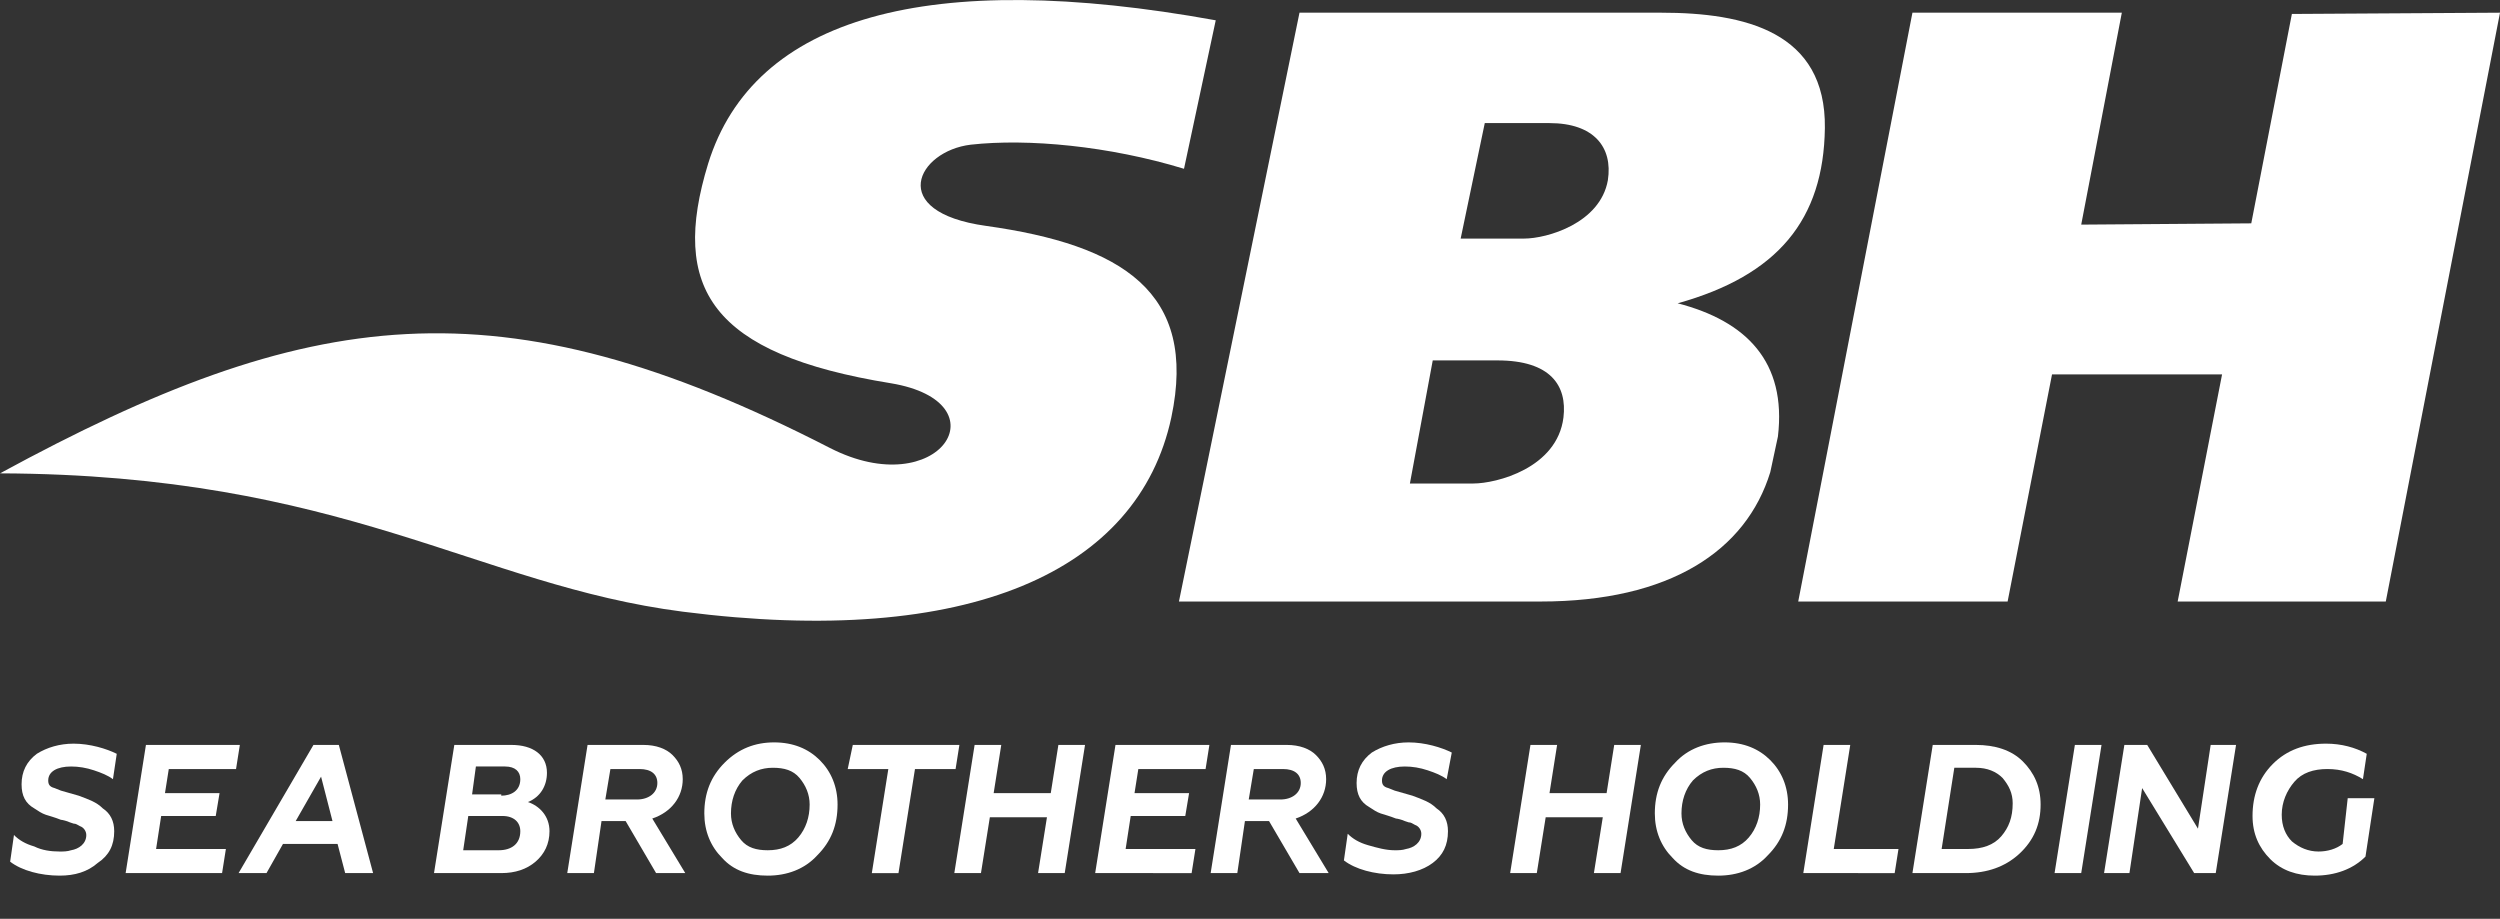
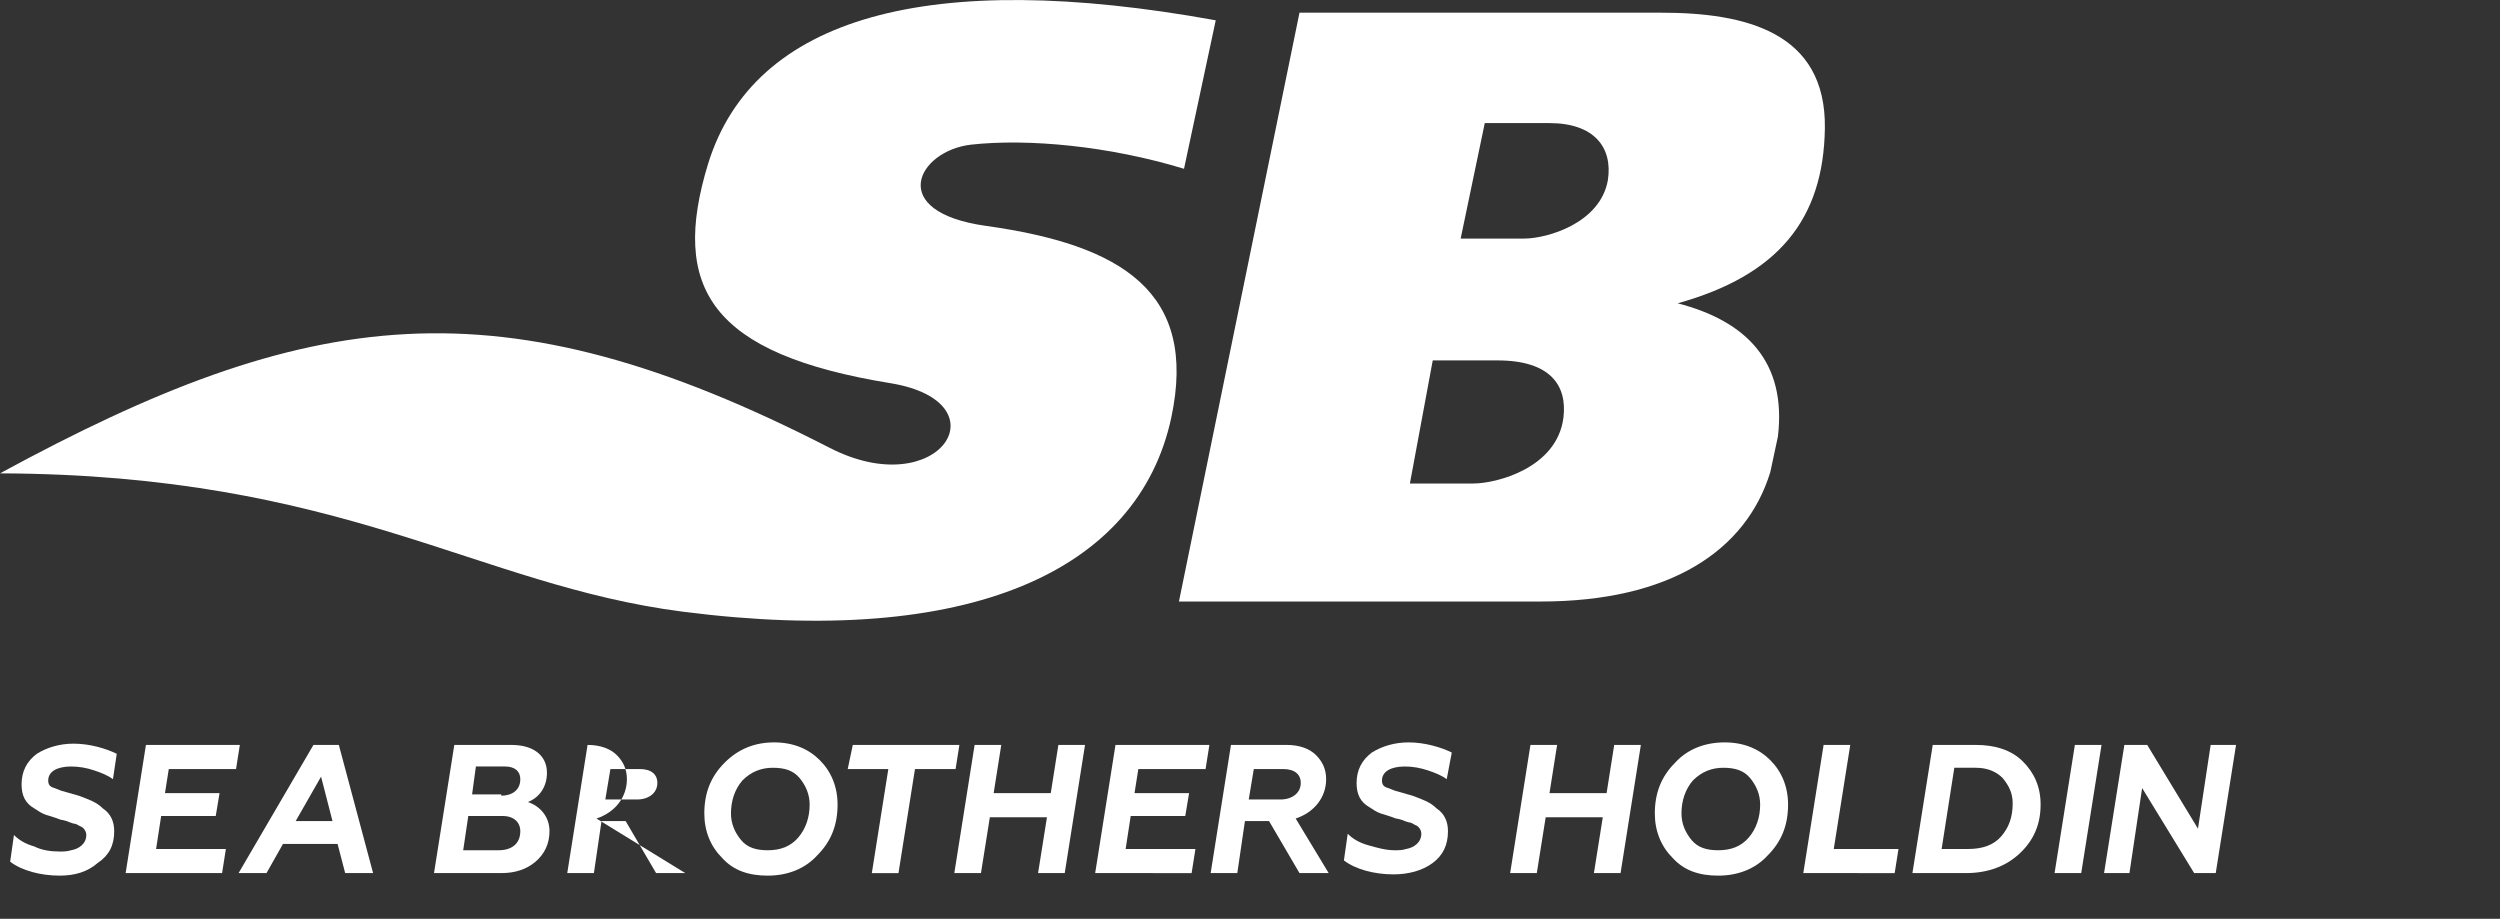
<svg xmlns="http://www.w3.org/2000/svg" version="1.1" id="Слой_1" x="0px" y="0px" viewBox="0 0 197 72.4" style="enable-background:new 0 0 197 72.4;" xml:space="preserve">
  <rect x="0" y="0" width="197" height="72.4" fill="#333333" stroke="none" />
  <style type="text/css">
	.st0{fill:#FFFFFF;}
	.st1{enable-background:new    ;}
</style>
  <title>white</title>
  <path class="st0" d="M0,37.3c24.3-13.2,39.3-15.4,65.4-2c8.6,4.4,13.8-3.6,4.8-5.1C56,27.9,52.8,22.7,55.8,12.9  c3.6-11.6,17.4-15.4,40-11.3l-2.5,11.7c-5.9-1.8-12.3-2.4-16.8-1.9c-4.2,0.5-6.7,5.3,1.2,6.4c10.7,1.5,16.7,5.2,14.6,15.1  C89.7,45,76.4,51.1,53.8,48.2C37.5,46.1,27.1,37.4,0,37.3z" />
-   <polygon class="st0" points="150.7,1 141.7,47.4 158.2,47.4 161.7,29.5 175.1,29.5 171.6,47.4 188,47.4 197,1 180.6,1.1 177.4,17.6   164,17.7 167.2,1 " />
  <path class="st0" d="M115.1,18.8h5c1.8,0,6-1.2,6.6-4.6c0.4-2.6-1.1-4.5-4.6-4.5h-5.1L115.1,18.8L115.1,18.8z M111.1,38.1h5  c1.8,0,6.6-1.2,7.1-5.2c0.3-2.5-1-4.5-5.2-4.5h-5.1L111.1,38.1L111.1,38.1z M140.1,34.4l-0.6,2.8c-1.9,6.2-7.9,10.2-18.1,10.2H92.9  L102.4,1h28.5c6.6,0,13,1.5,12.9,9.1c-0.1,7.2-3.7,11.6-11.6,13.8C137.6,25.3,140.8,28.5,140.1,34.4L140.1,34.4z" />
  <g class="st1">
    <path class="st0" d="M8.9,61.4c-0.4-0.3-0.9-0.5-1.5-0.7c-0.6-0.2-1.2-0.3-1.8-0.3c-1.1,0-1.8,0.4-1.8,1.1c0,0.3,0.1,0.5,0.5,0.6   l0.5,0.2l0.7,0.2l0.7,0.2c0.8,0.3,1.4,0.5,1.9,1c0.6,0.4,0.9,1,0.9,1.8c0,1.1-0.4,1.9-1.3,2.5C6.9,68.7,5.9,69,4.7,69   c-1.5,0-3-0.4-3.9-1.1l0.3-2.1c0.4,0.4,0.9,0.7,1.6,0.9C3.3,67,4,67.1,4.7,67.1c0.3,0,0.6,0,0.9-0.1c0.6-0.1,1.2-0.5,1.2-1.2   c0-0.3-0.2-0.6-0.5-0.7c-0.2-0.1-0.3-0.2-0.5-0.2l-0.3-0.1c-0.2-0.1-0.6-0.2-0.7-0.2c-0.5-0.2-0.9-0.3-1.2-0.4   c-0.3-0.1-0.6-0.3-0.9-0.5c-0.7-0.4-1-1-1-1.9c0-1,0.4-1.8,1.2-2.4c0.8-0.5,1.8-0.8,2.9-0.8c1.3,0,2.6,0.4,3.4,0.8L8.9,61.4z" />
  </g>
  <g class="st1">
    <path class="st0" d="M9.9,68.8l1.6-10.1h7.4l-0.3,1.9h-5.3L13,62.5h4.3L17,64.3h-4.3l-0.4,2.6h5.5l-0.3,1.9H9.9z" />
  </g>
  <g class="st1">
    <path class="st0" d="M27.2,68.8l-0.6-2.3h-4.3L21,68.8h-2.2l5.9-10.1h2l2.7,10.1H27.2z M25.3,61.2l-2,3.5h2.9L25.3,61.2z" />
  </g>
  <g class="st1">
    <path class="st0" d="M43.3,65.5c0,1-0.4,1.8-1.1,2.4c-0.7,0.6-1.6,0.9-2.7,0.9h-5.3l1.6-10.1h4.5c1.7,0,2.8,0.8,2.8,2.2   c0,1-0.5,1.9-1.5,2.3C42.5,63.5,43.3,64.3,43.3,65.5z M39.3,67c1,0,1.7-0.5,1.7-1.5c0-0.7-0.5-1.2-1.4-1.2h-2.7L36.5,67H39.3z    M39.5,62.7c0.8,0,1.5-0.4,1.5-1.3c0-0.6-0.4-1-1.2-1h-2.3l-0.3,2.2H39.5z" />
  </g>
  <g class="st1">
-     <path class="st0" d="M54,68.8h-2.3l-2.4-4.1h-1.9l-0.6,4.1h-2.1l1.6-10.1h4.4c1,0,1.8,0.3,2.3,0.8s0.8,1.1,0.8,1.9   c0,1.4-0.9,2.6-2.4,3.1L54,68.8z M50.2,63c0.9,0,1.6-0.5,1.6-1.3c0-0.7-0.5-1.1-1.4-1.1h-2.3L47.7,63H50.2z" />
+     <path class="st0" d="M54,68.8h-2.3l-2.4-4.1h-1.9l-0.6,4.1h-2.1l1.6-10.1c1,0,1.8,0.3,2.3,0.8s0.8,1.1,0.8,1.9   c0,1.4-0.9,2.6-2.4,3.1L54,68.8z M50.2,63c0.9,0,1.6-0.5,1.6-1.3c0-0.7-0.5-1.1-1.4-1.1h-2.3L47.7,63H50.2z" />
  </g>
  <g class="st1">
    <path class="st0" d="M64.6,59.9c0.9,0.9,1.4,2.1,1.4,3.5c0,1.6-0.5,2.9-1.6,4c-1,1.1-2.4,1.6-3.9,1.6c-1.5,0-2.7-0.4-3.6-1.4   c-0.9-0.9-1.4-2.1-1.4-3.5c0-1.6,0.5-2.9,1.6-4s2.4-1.6,3.9-1.6C62.5,58.5,63.7,59,64.6,59.9z M62.9,66c0.6-0.7,0.9-1.6,0.9-2.6   c0-0.8-0.3-1.5-0.8-2.1s-1.2-0.8-2.1-0.8c-0.9,0-1.7,0.3-2.4,1c-0.6,0.7-0.9,1.6-0.9,2.6c0,0.8,0.3,1.5,0.8,2.1s1.2,0.8,2.1,0.8   C61.5,67,62.3,66.7,62.9,66z" />
  </g>
  <g class="st1">
    <path class="st0" d="M67.2,58.7h8.4l-0.3,1.9h-3.2l-1.3,8.2h-2.1l1.3-8.2h-3.2L67.2,58.7z" />
  </g>
  <g class="st1">
    <path class="st0" d="M75.2,68.8l1.6-10.1h2.1l-0.6,3.8h4.5l0.6-3.8h2.1l-1.6,10.1h-2.1l0.7-4.4H78l-0.7,4.4H75.2z" />
  </g>
  <g class="st1">
    <path class="st0" d="M86.3,68.8l1.6-10.1h7.4L95,60.6h-5.3l-0.3,1.9h4.3l-0.3,1.8h-4.3l-0.4,2.6h5.5l-0.3,1.9H86.3z" />
  </g>
  <g class="st1">
    <path class="st0" d="M104.7,68.8h-2.3l-2.4-4.1h-1.9l-0.6,4.1h-2.1L97,58.7h4.4c1,0,1.8,0.3,2.3,0.8s0.8,1.1,0.8,1.9   c0,1.4-0.9,2.6-2.4,3.1L104.7,68.8z M100.9,63c0.9,0,1.6-0.5,1.6-1.3c0-0.7-0.5-1.1-1.4-1.1h-2.3L98.4,63H100.9z" />
  </g>
  <g class="st1">
    <path class="st0" d="M114,61.4c-0.4-0.3-0.9-0.5-1.5-0.7c-0.6-0.2-1.2-0.3-1.8-0.3c-1.1,0-1.8,0.4-1.8,1.1c0,0.3,0.1,0.5,0.5,0.6   l0.5,0.2l0.7,0.2l0.7,0.2c0.8,0.3,1.4,0.5,1.9,1c0.6,0.4,0.9,1,0.9,1.8c0,1.1-0.4,1.9-1.2,2.5s-1.9,0.9-3.1,0.9   c-1.5,0-3-0.4-3.9-1.1l0.3-2.1c0.4,0.4,0.9,0.7,1.6,0.9c0.7,0.2,1.4,0.4,2.1,0.4c0.3,0,0.6,0,0.9-0.1c0.6-0.1,1.2-0.5,1.2-1.2   c0-0.3-0.2-0.6-0.5-0.7c-0.2-0.1-0.3-0.2-0.5-0.2l-0.3-0.1c-0.2-0.1-0.6-0.2-0.7-0.2c-0.5-0.2-0.9-0.3-1.2-0.4   c-0.3-0.1-0.6-0.3-0.9-0.5c-0.7-0.4-1-1-1-1.9c0-1,0.4-1.8,1.2-2.4c0.8-0.5,1.8-0.8,2.9-0.8c1.3,0,2.6,0.4,3.4,0.8L114,61.4z" />
  </g>
  <g class="st1">
    <path class="st0" d="M119,68.8l1.6-10.1h2.1l-0.6,3.8h4.5l0.6-3.8h2.1l-1.6,10.1h-2.1l0.7-4.4h-4.5l-0.7,4.4H119z" />
  </g>
  <g class="st1">
    <path class="st0" d="M139.5,59.9c0.9,0.9,1.4,2.1,1.4,3.5c0,1.6-0.5,2.9-1.6,4c-1,1.1-2.4,1.6-3.9,1.6c-1.5,0-2.7-0.4-3.6-1.4   c-0.9-0.9-1.4-2.1-1.4-3.5c0-1.6,0.5-2.9,1.6-4c1-1.1,2.4-1.6,3.9-1.6C137.4,58.5,138.6,59,139.5,59.9z M137.8,66   c0.6-0.7,0.9-1.6,0.9-2.6c0-0.8-0.3-1.5-0.8-2.1c-0.5-0.6-1.2-0.8-2.1-0.8c-0.9,0-1.7,0.3-2.4,1c-0.6,0.7-0.9,1.6-0.9,2.6   c0,0.8,0.3,1.5,0.8,2.1c0.5,0.6,1.2,0.8,2.1,0.8C136.4,67,137.2,66.7,137.8,66z" />
  </g>
  <g class="st1">
    <path class="st0" d="M142.1,68.8l1.6-10.1h2.1l-1.3,8.2h5.1l-0.3,1.9H142.1z" />
  </g>
  <g class="st1">
    <path class="st0" d="M155.7,58.7c1.5,0,2.8,0.4,3.7,1.3c0.9,0.9,1.4,2,1.4,3.4c0,1.5-0.5,2.8-1.7,3.9c-1.1,1-2.5,1.5-4.2,1.5h-4.2   l1.6-10.1H155.7z M155.1,66.9c1.1,0,2-0.3,2.6-1c0.6-0.7,0.9-1.5,0.9-2.6c0-0.8-0.3-1.4-0.8-2c-0.5-0.5-1.2-0.8-2.1-0.8h-1.7   l-1,6.4H155.1z" />
  </g>
  <g class="st1">
    <path class="st0" d="M161.9,68.8l1.6-10.1h2.1L164,68.8H161.9z" />
  </g>
  <g class="st1">
    <path class="st0" d="M172.9,68.8l-4.1-6.7l-1,6.7h-2l1.6-10.1h1.8l4,6.6l1-6.6h2l-1.6,10.1H172.9z" />
  </g>
  <g class="st1">
-     <path class="st0" d="M185,62.9h2.1l-0.7,4.6c-1,1-2.4,1.5-4,1.5c-1.4,0-2.6-0.4-3.5-1.3c-0.9-0.9-1.4-2-1.4-3.4   c0-1.6,0.5-3,1.6-4.1s2.5-1.6,4.2-1.6c1.2,0,2.3,0.3,3.2,0.8l-0.3,2c-0.8-0.5-1.7-0.8-2.8-0.8c-1.1,0-2,0.3-2.6,1s-1,1.6-1,2.6   c0,0.9,0.3,1.6,0.8,2.1c0.6,0.5,1.3,0.8,2.1,0.8c0.7,0,1.4-0.2,1.9-0.6L185,62.9z" />
-   </g>
+     </g>
</svg>